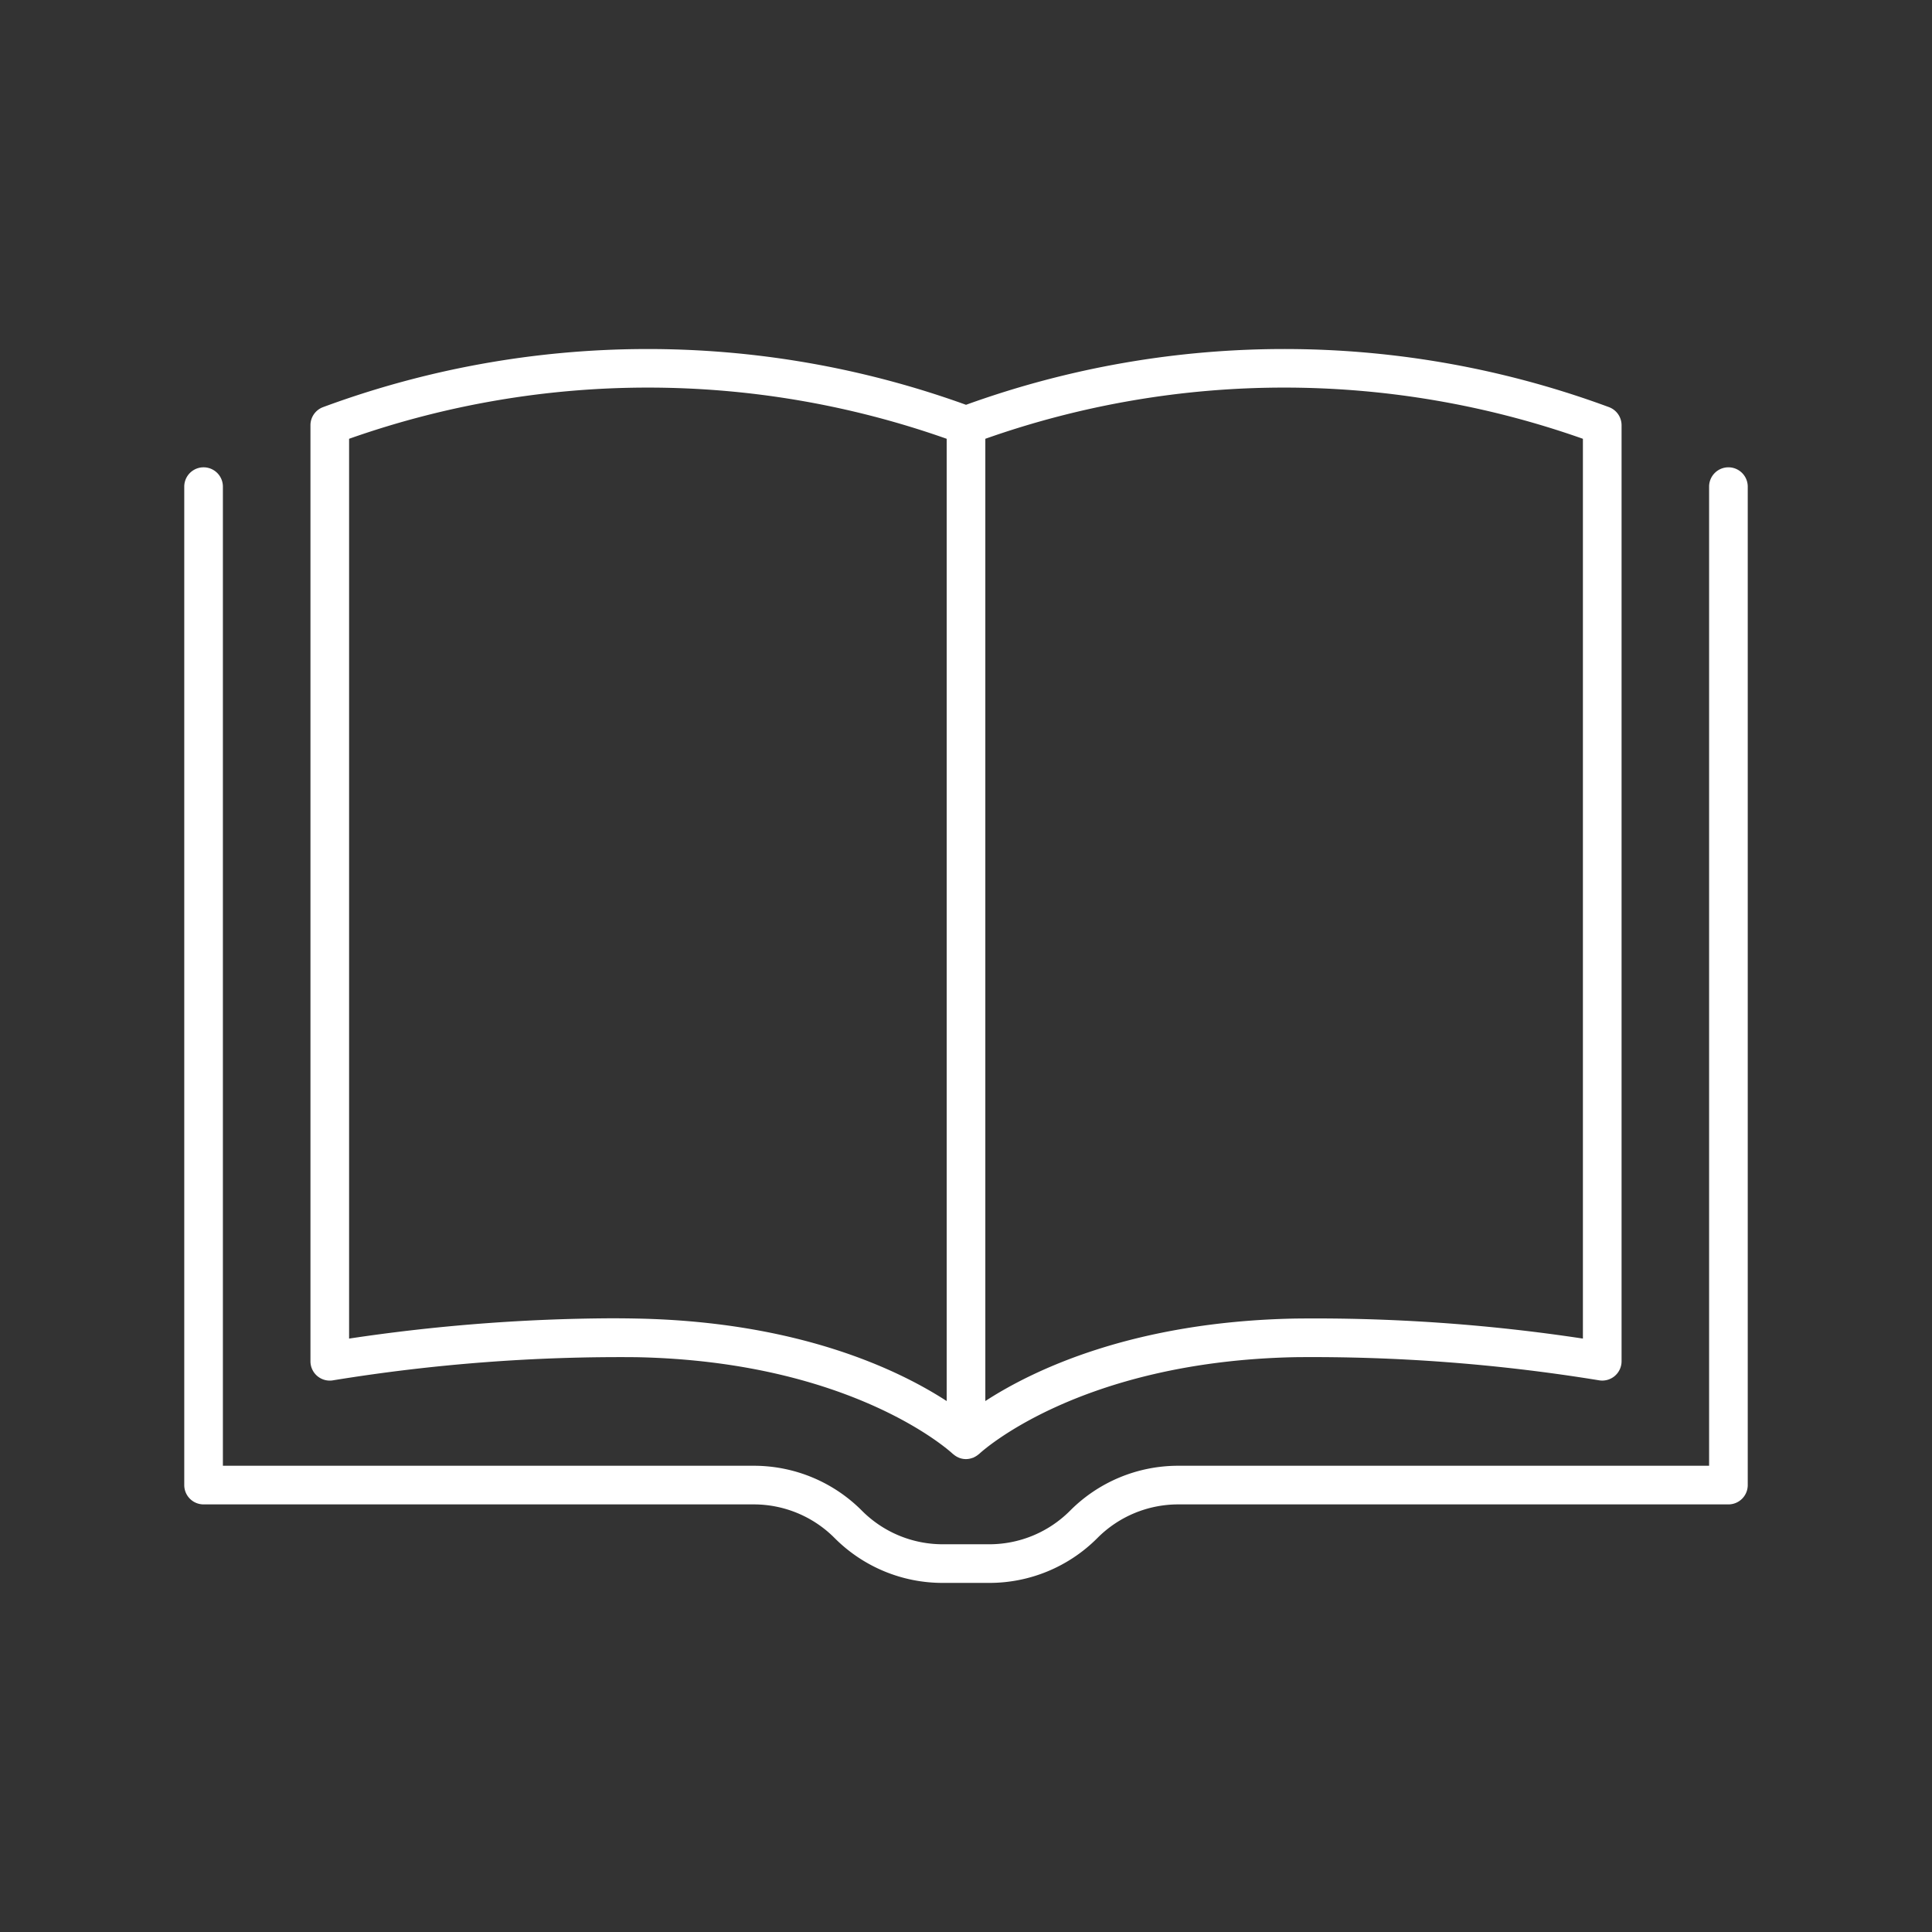
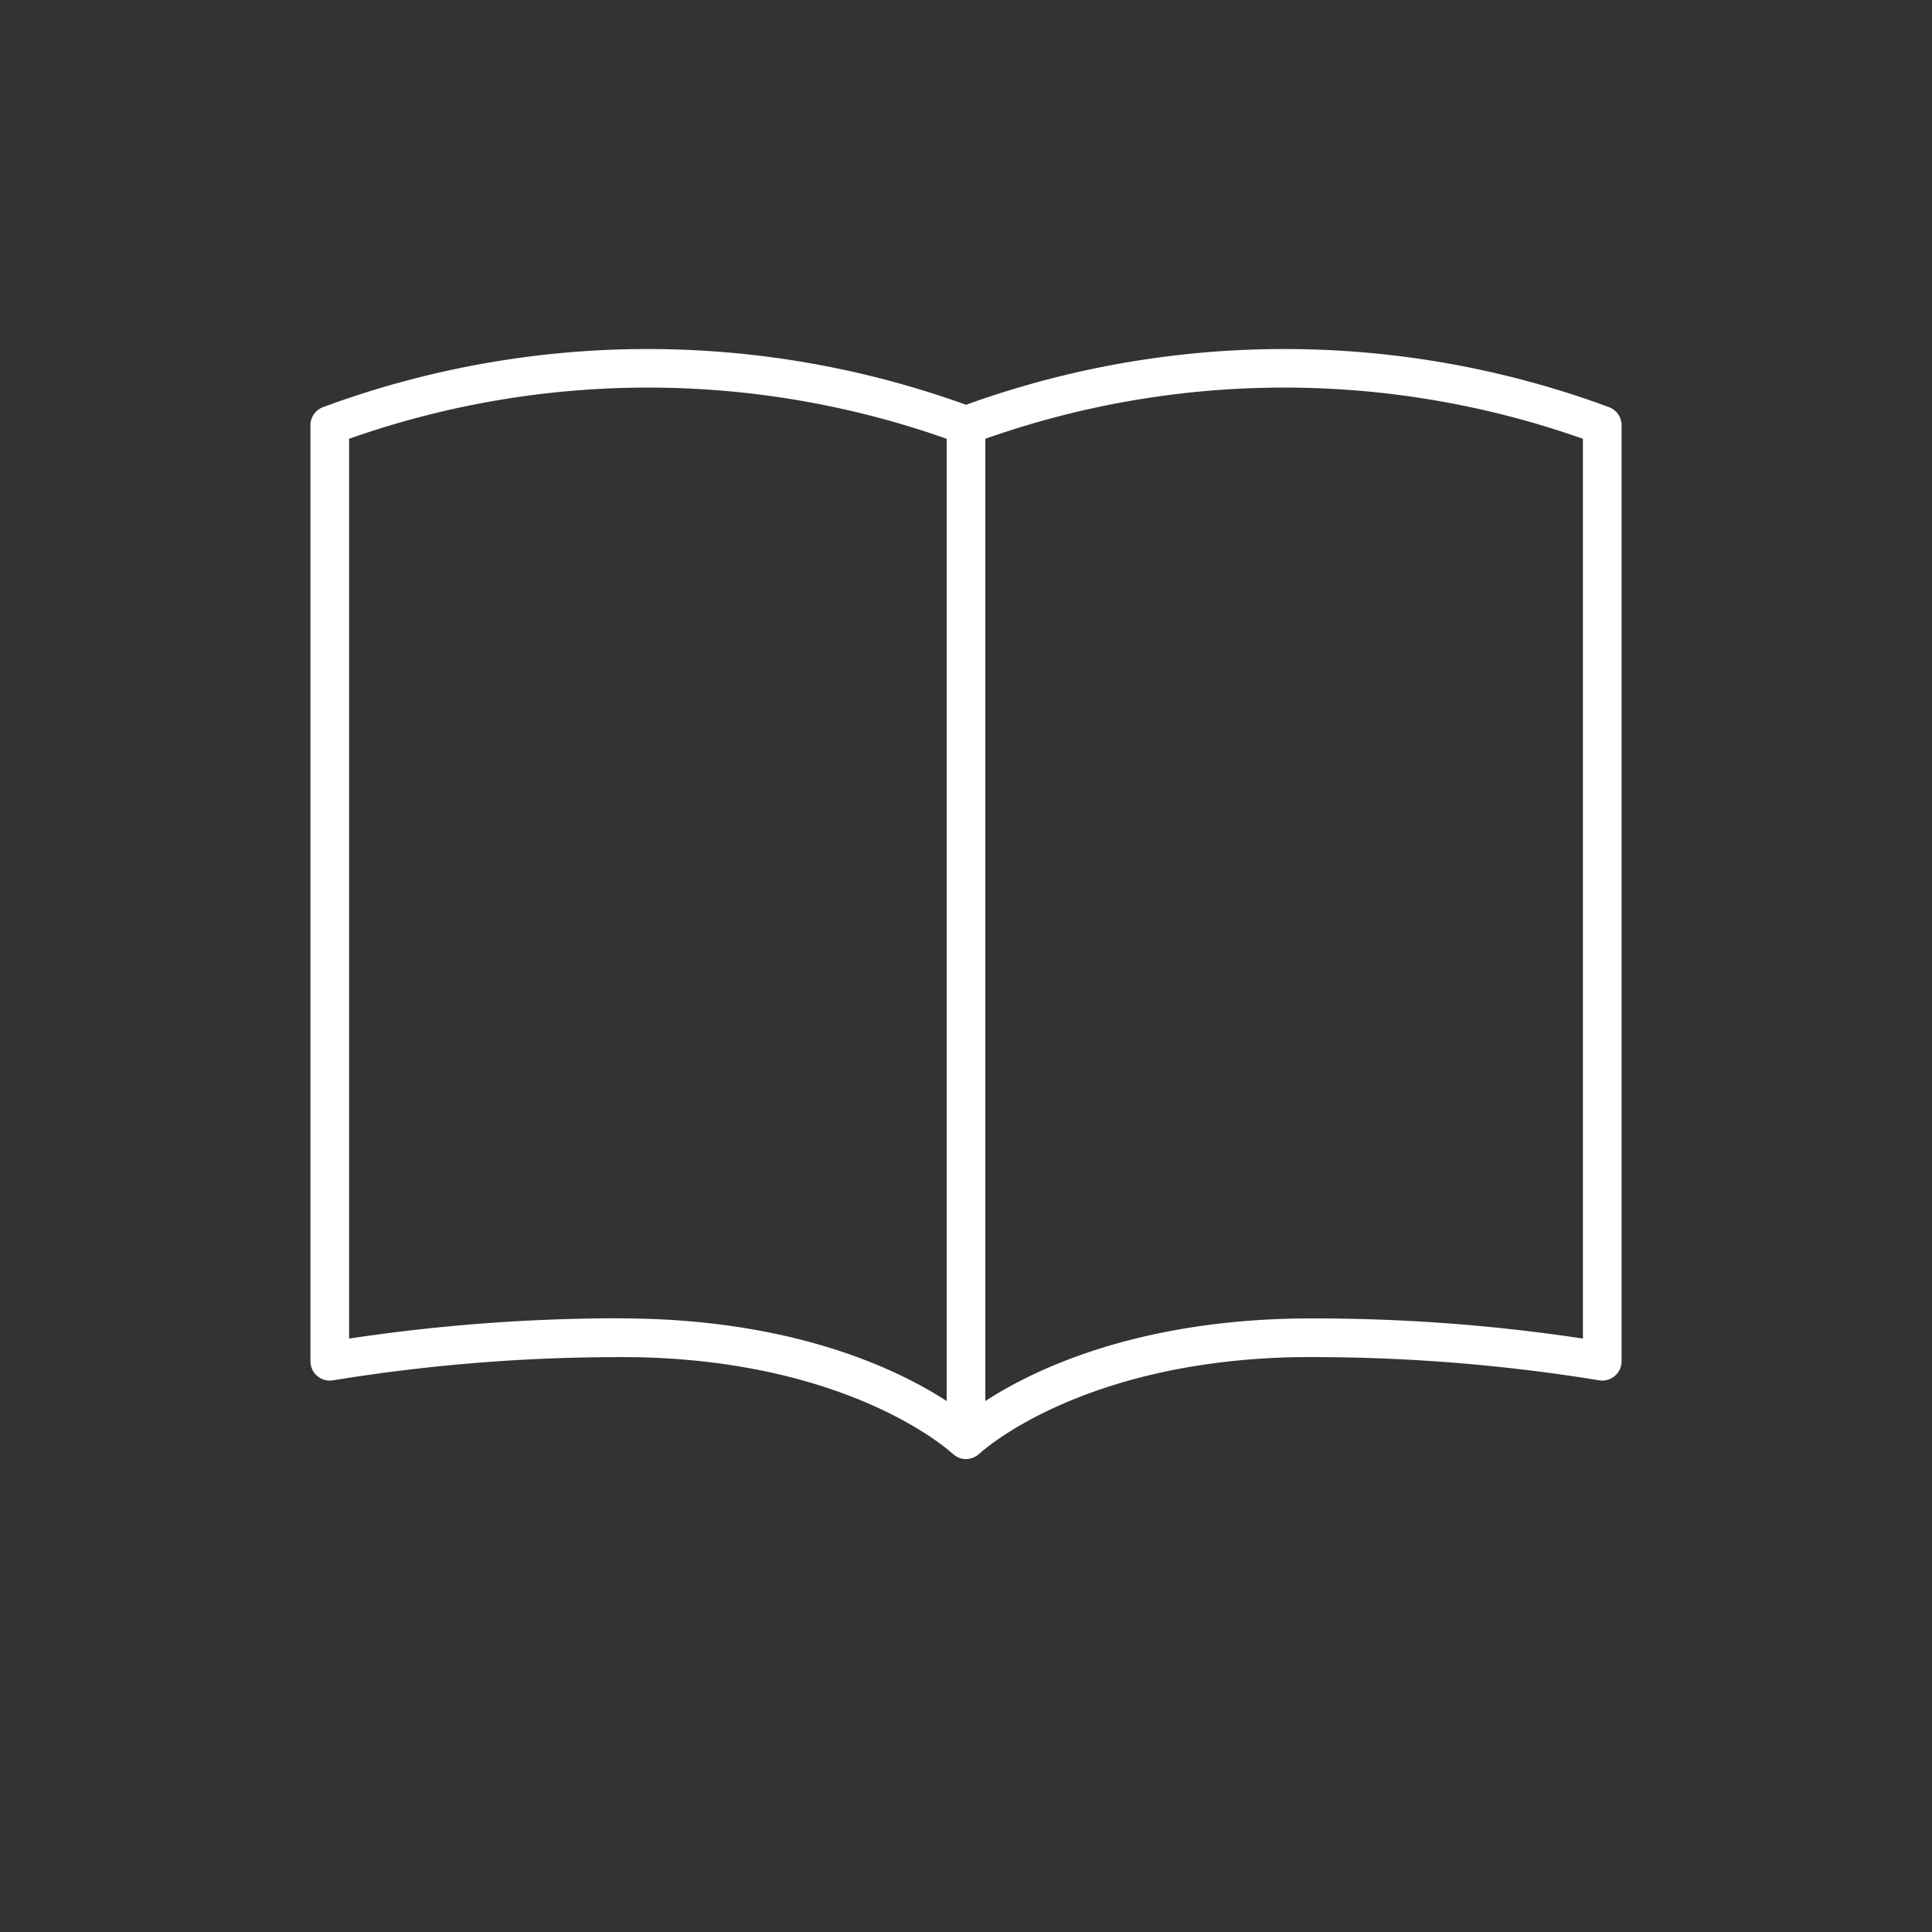
<svg xmlns="http://www.w3.org/2000/svg" viewBox="0 0 200 200">
  <rect x="0" y="0" width="200" height="200" fill="#333333" stroke="none" />
  <defs>
    <style>.cls-1{fill:#fff;}</style>
  </defs>
  <g id="Layer_2" data-name="Layer 2">
    <path class="cls-1" d="M34.489,142.888a184.792,184.792,0,0,1,31.394-2.392c22.408.444,32.565,9.835,32.73,9.99.025.024.055.042.082.064.02.018.041.033.062.049a1.993,1.993,0,0,0,.454.278l.006.004.003.001a1.906,1.906,0,0,0,1.443.041c.028-.01.058-.015.086-.026.011-.004.022-.006.033-.01.025-.01.043-.029.067-.041a2.002,2.002,0,0,0,.368-.225c.035-.027.07-.052.103-.081.022-.02.047-.034.069-.054.1-.096,10.251-9.546,32.73-9.992a184.444,184.444,0,0,1,31.394,2.392,2,2,0,0,0,2.351-1.969V44.02a1.999,1.999,0,0,0-1.306-1.875,96.907,96.907,0,0,0-66.556-.24,96.915,96.915,0,0,0-66.557.24A1.999,1.999,0,0,0,32.138,44.02v96.9a2,2,0,0,0,2.351,1.969Zm129.373-97.465v93.146a185.2,185.2,0,0,0-29.824-2.072c-16.798.333-27.139,5.356-32.037,8.539V45.423A92.905,92.905,0,0,1,163.862,45.423Zm-127.724,0a92.917,92.917,0,0,1,61.862,0v99.613c-4.898-3.183-15.239-8.206-32.038-8.539q-1.411-.029-2.804-.027a188.717,188.717,0,0,0-27.02,2.1Z" />
-     <path class="cls-1" d="M178.926,48.376a2,2,0,0,0-2,2V151.735h-54.925a15.77,15.77,0,0,0-11.225,4.649,11.797,11.797,0,0,1-8.396,3.478H97.619a11.797,11.797,0,0,1-8.396-3.478,15.774,15.774,0,0,0-11.225-4.649H23.074V50.376a2,2,0,0,0-4,0V153.735a2,2,0,0,0,2,2H77.999a11.801,11.801,0,0,1,8.396,3.478,15.768,15.768,0,0,0,11.224,4.649h4.761a15.77,15.77,0,0,0,11.225-4.649,11.798,11.798,0,0,1,8.396-3.478h56.925a2,2,0,0,0,2-2V50.376A2,2,0,0,0,178.926,48.376Z" />
  </g>
</svg>